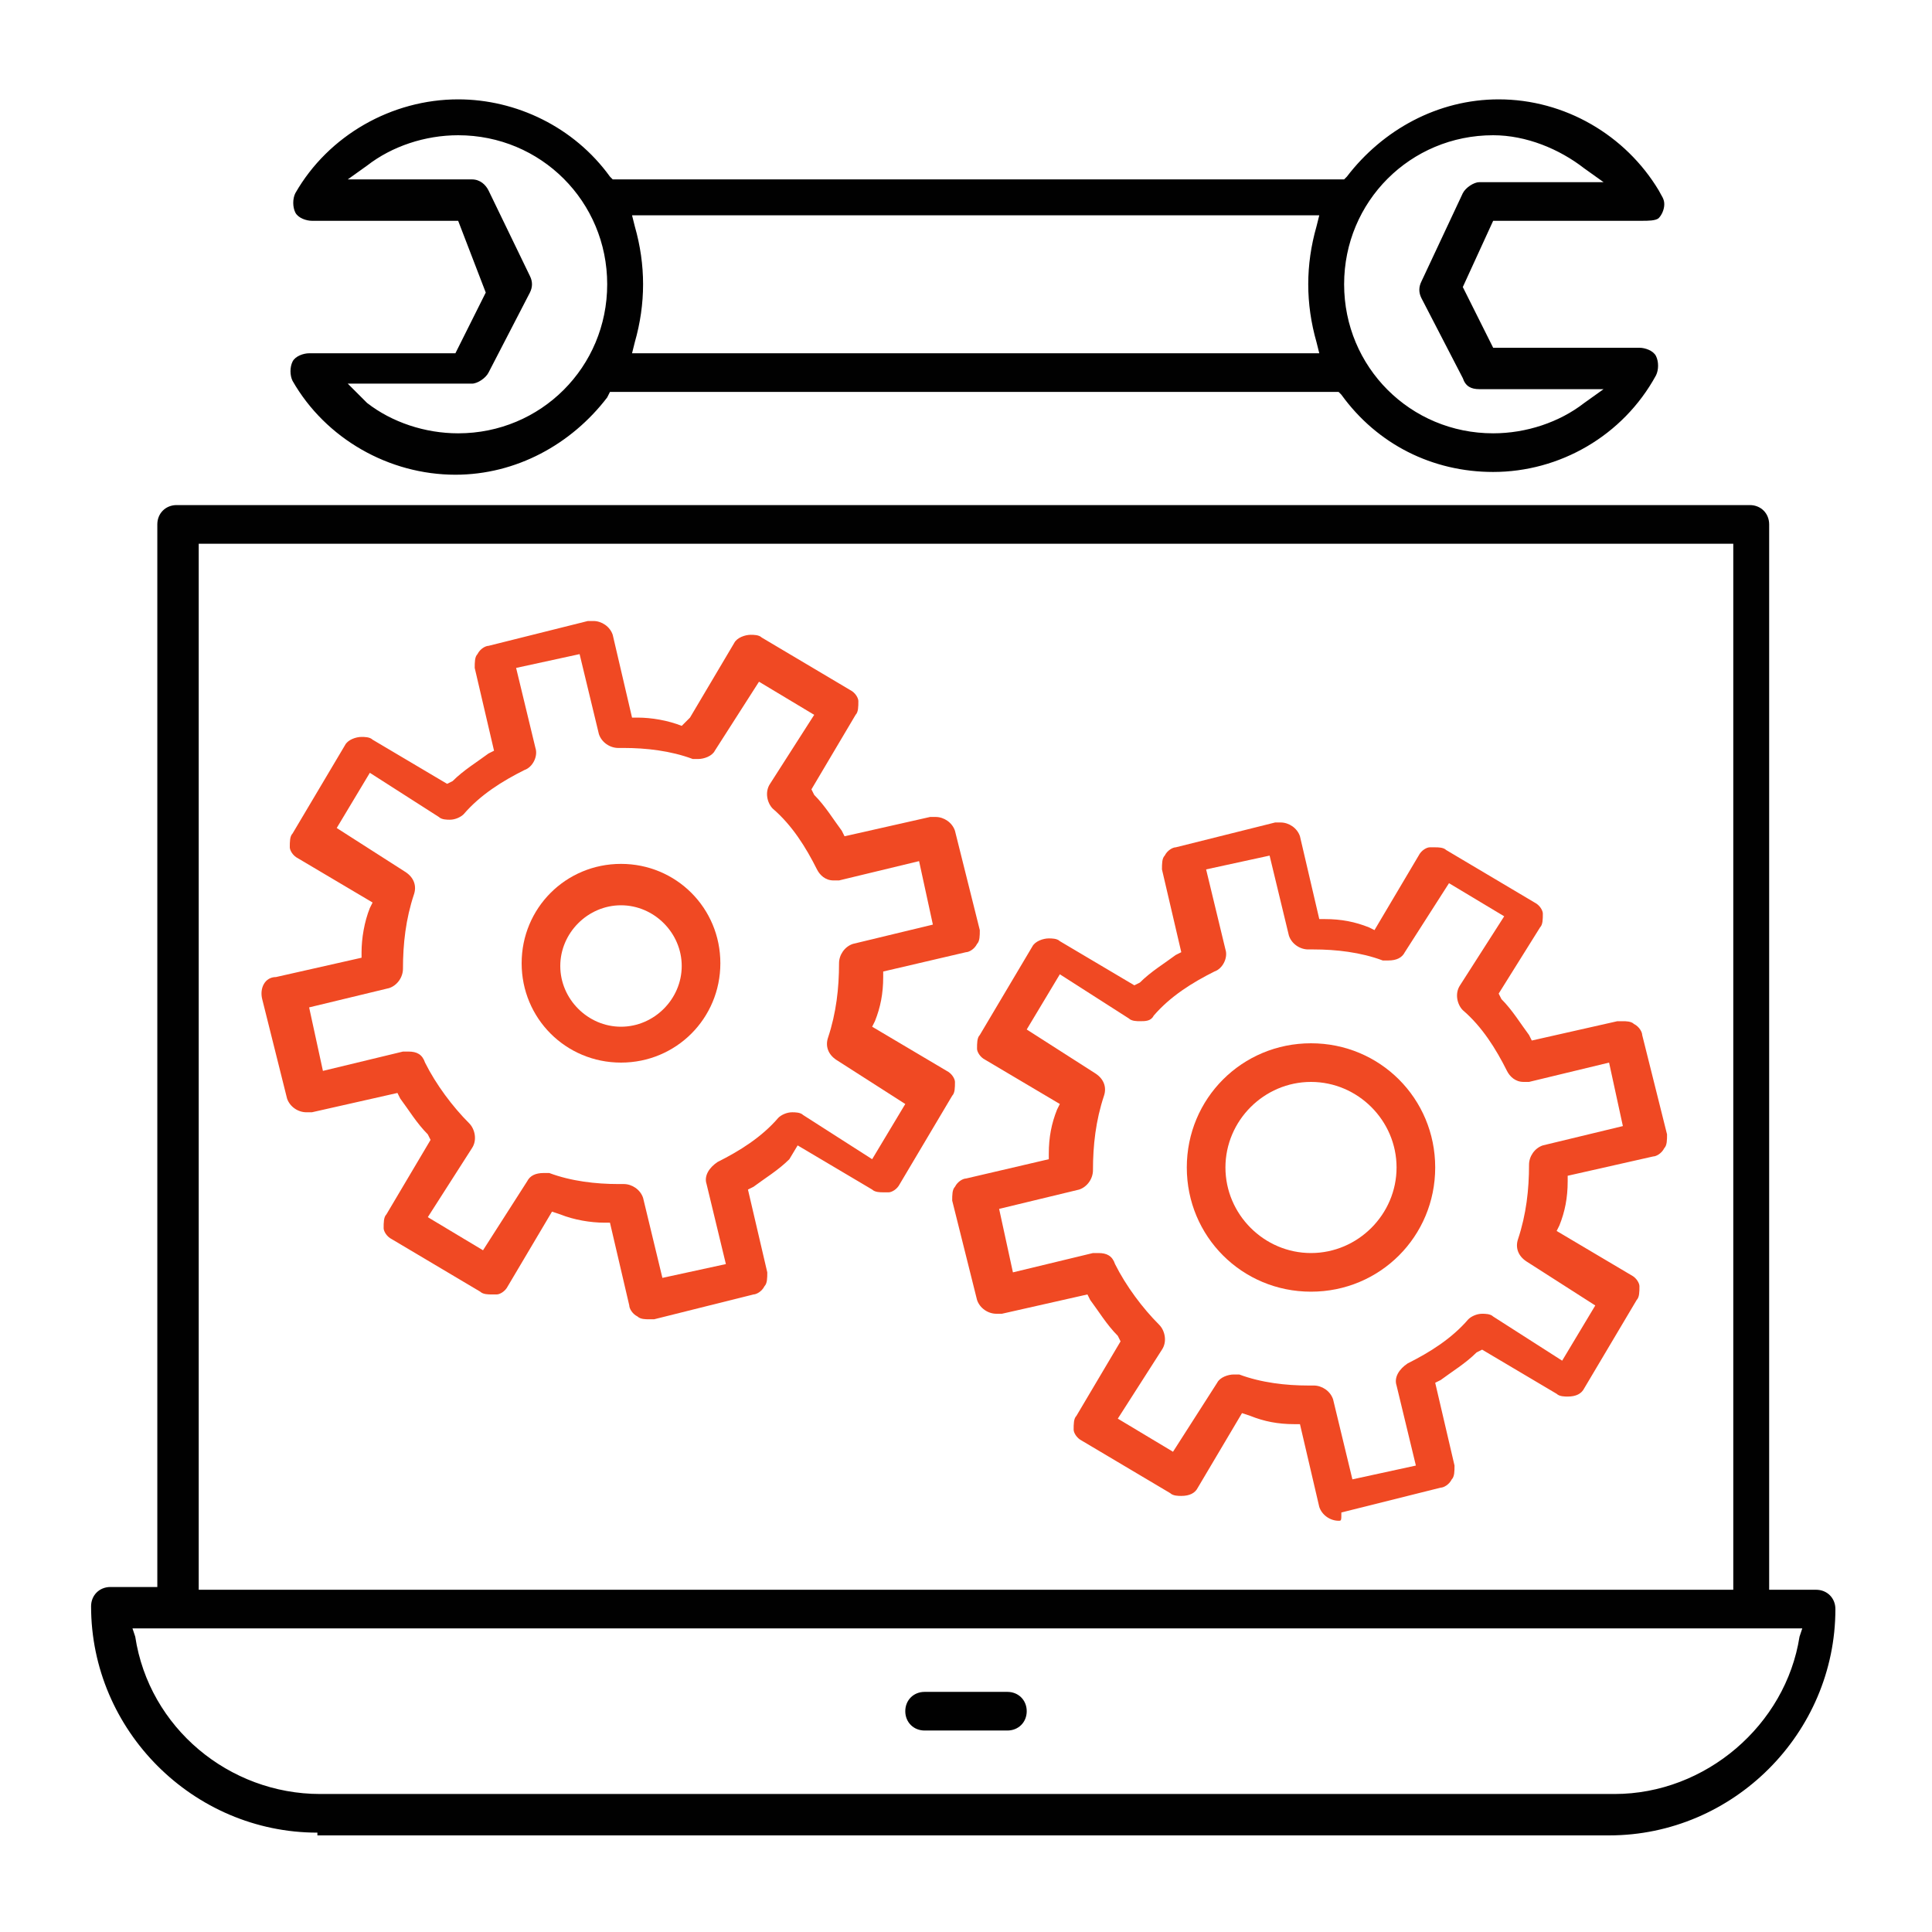
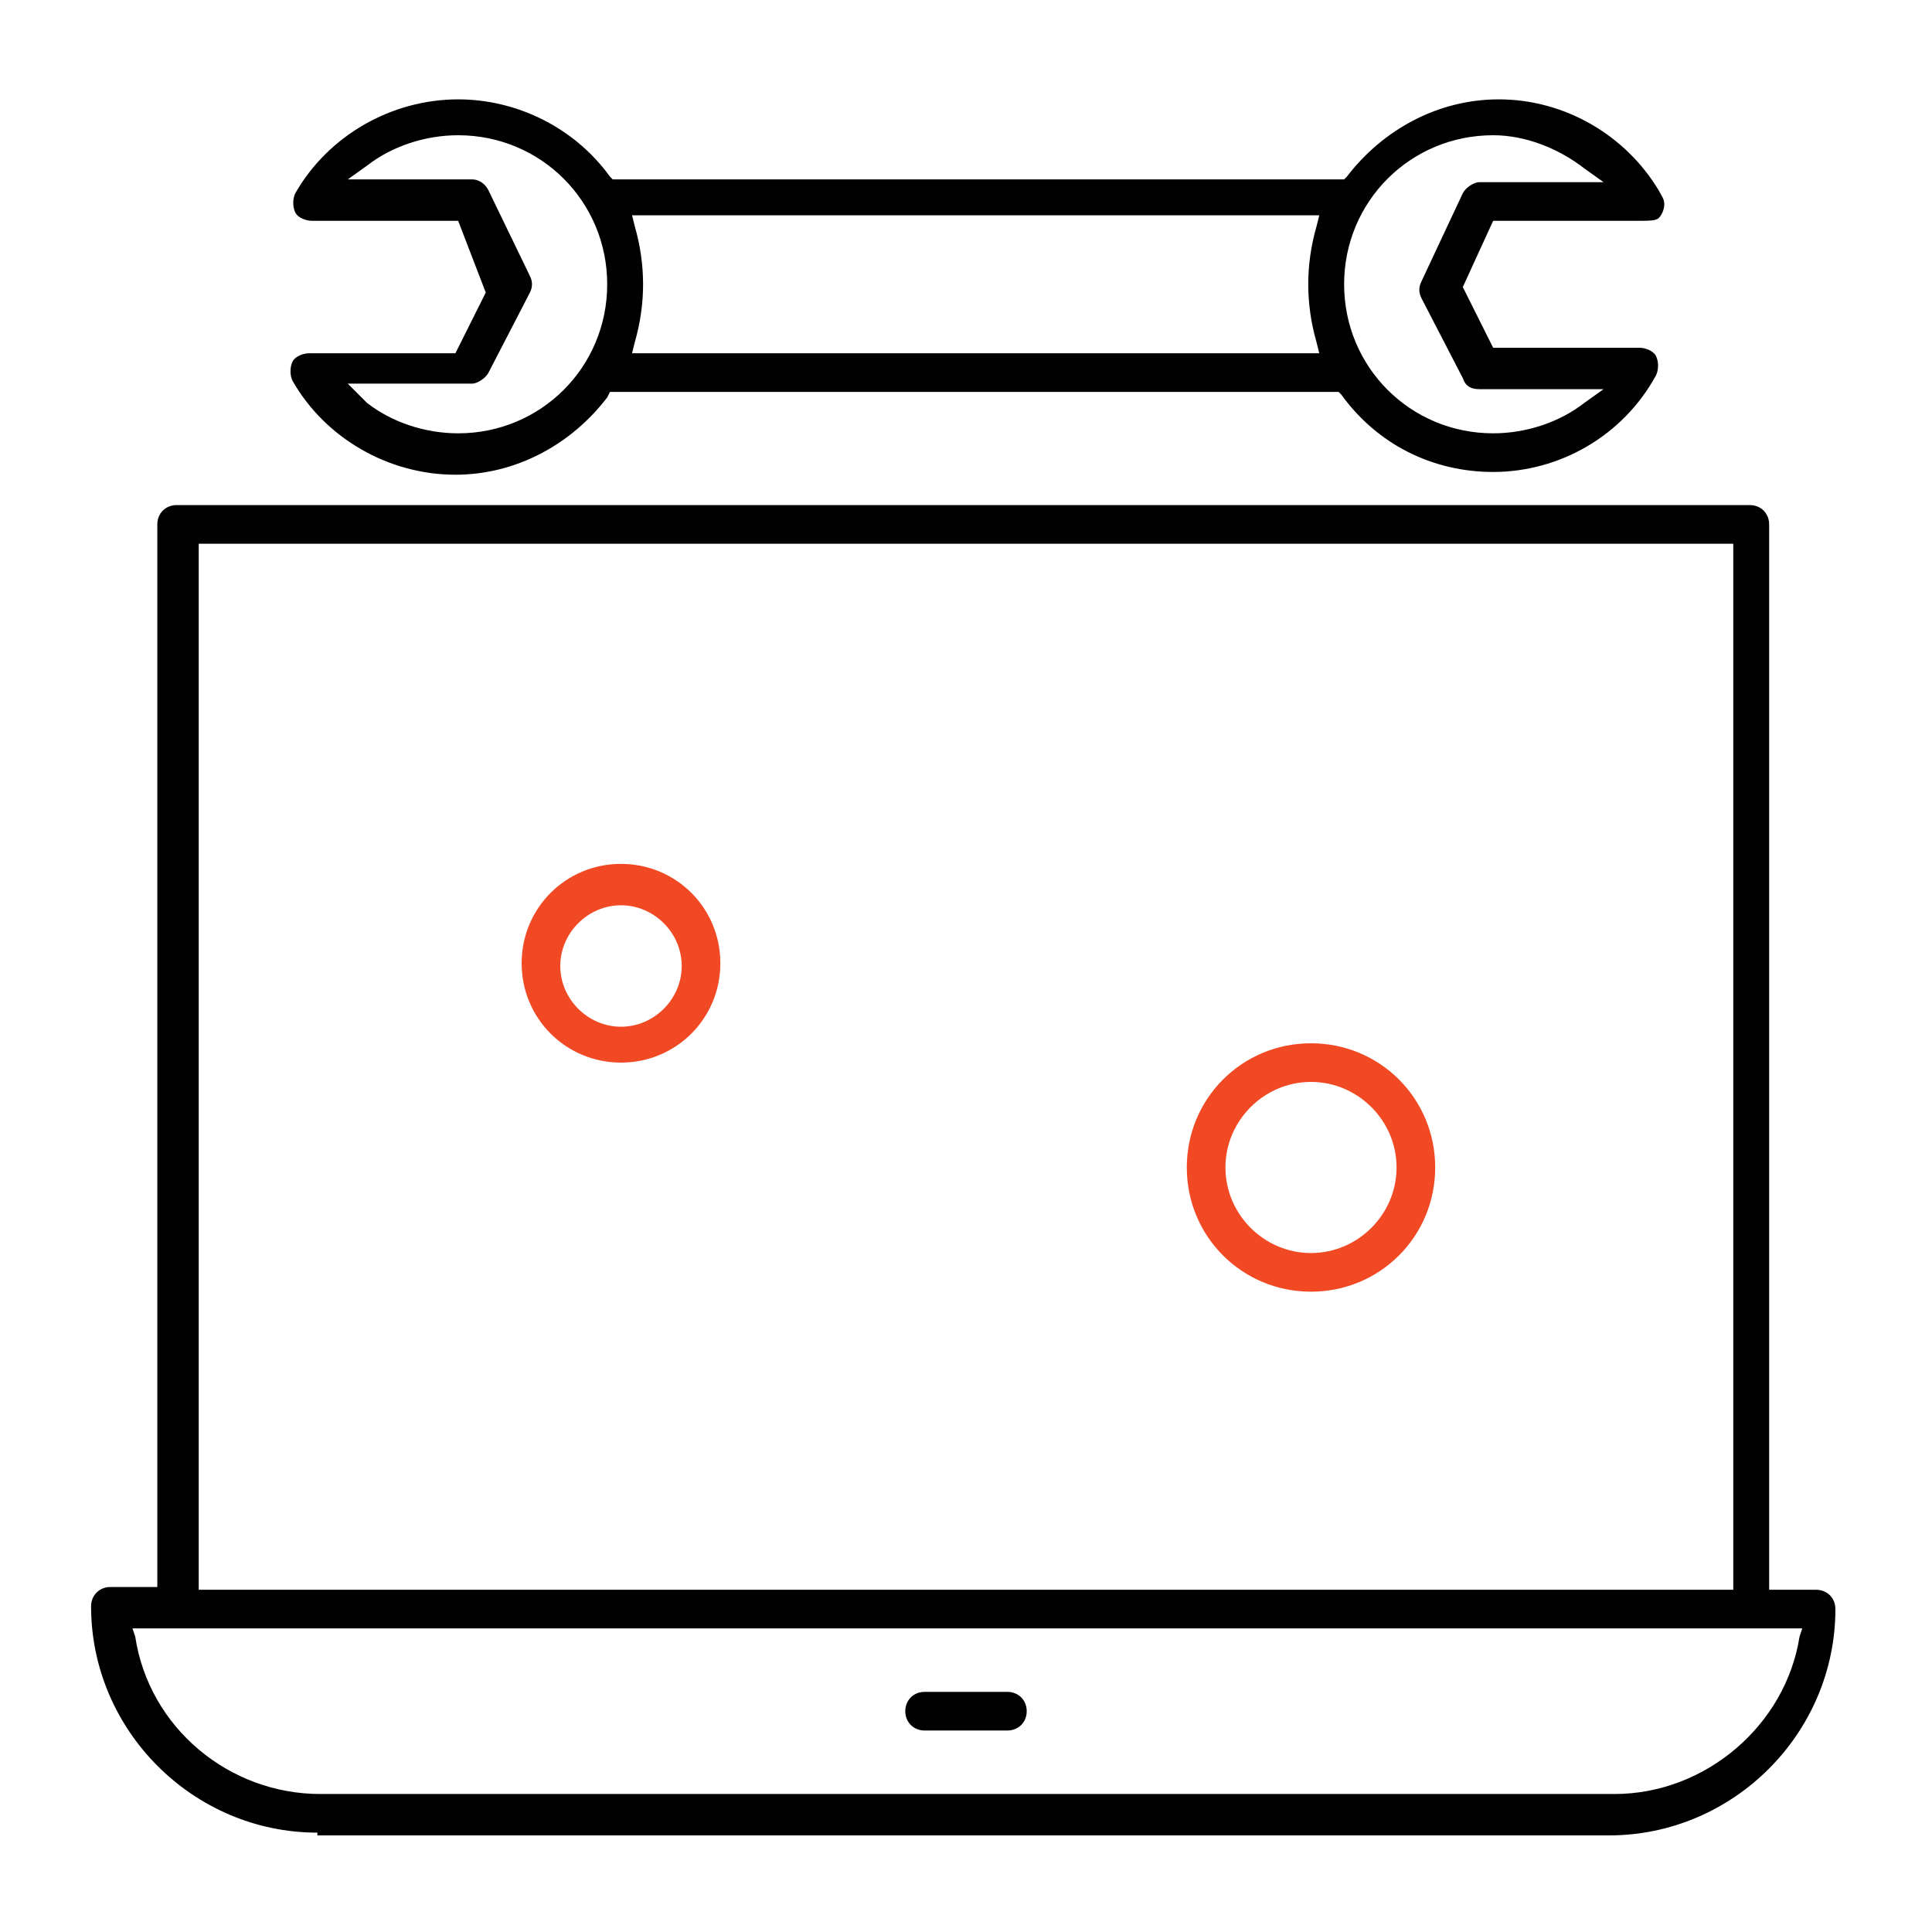
<svg xmlns="http://www.w3.org/2000/svg" id="Layer_1" x="0px" y="0px" width="70px" height="70px" viewBox="0 0 70 70" xml:space="preserve">
  <path fill="#010101" d="M11.5,66.4c-4.5,0-8.2-3.7-8.2-8.2c0-0.4,0.3-0.7,0.7-0.7h1.7V19c0-0.4,0.3-0.7,0.7-0.7h57 c0.4,0,0.7,0.3,0.7,0.7v38.6h1.7c0.4,0,0.7,0.3,0.7,0.7c0,4.5-3.7,8.2-8.2,8.2H11.5z M4.9,59.3c0.5,3.3,3.4,5.7,6.7,5.7h46.9 c3.3,0,6.2-2.5,6.7-5.7l0.1-0.3H4.8L4.9,59.3z M7.2,57.6h55.6V19.7H7.2V57.6z" />
  <path fill="#010101" d="M33.5,62.7c-0.4,0-0.7-0.3-0.7-0.7c0-0.4,0.3-0.7,0.7-0.7h3c0.4,0,0.7,0.3,0.7,0.7c0,0.4-0.3,0.7-0.7,0.7 H33.5z" />
  <g>
-     <path fill="#F04923" d="M48.5,55.1c-0.3,0-0.6-0.2-0.7-0.5l-0.7-3l-0.2,0c-0.6,0-1.1-0.1-1.6-0.3L45,51.2l-1.6,2.7  c-0.1,0.2-0.3,0.3-0.6,0.3c-0.1,0-0.3,0-0.4-0.1l-3.2-1.9c-0.2-0.1-0.3-0.3-0.3-0.4c0-0.2,0-0.4,0.1-0.5l1.6-2.7l-0.1-0.2  c-0.4-0.4-0.7-0.9-1-1.3l-0.1-0.2l-3.1,0.7c-0.1,0-0.1,0-0.2,0c-0.3,0-0.6-0.2-0.7-0.5l-0.9-3.6c0-0.2,0-0.4,0.1-0.5  c0.1-0.2,0.3-0.3,0.4-0.3l3-0.7l0-0.2c0-0.6,0.1-1.1,0.3-1.6l0.1-0.2l-2.7-1.6c-0.2-0.1-0.3-0.3-0.3-0.4c0-0.2,0-0.4,0.1-0.5  l1.9-3.2c0.1-0.2,0.4-0.3,0.6-0.3c0.1,0,0.3,0,0.4,0.1l2.7,1.6l0.2-0.1c0.4-0.4,0.9-0.7,1.3-1l0.2-0.1l-0.7-3c0-0.2,0-0.4,0.1-0.5  c0.1-0.2,0.3-0.3,0.4-0.3l3.6-0.9c0.1,0,0.1,0,0.2,0c0.3,0,0.6,0.2,0.7,0.5l0.7,3l0.2,0c0.6,0,1.1,0.1,1.6,0.3l0.2,0.1l1.6-2.7  c0.1-0.2,0.3-0.3,0.4-0.3c0.1,0,0.1,0,0.2,0c0.1,0,0.3,0,0.4,0.1l3.2,1.9c0.2,0.1,0.3,0.3,0.3,0.4c0,0.2,0,0.4-0.1,0.5L54.3,36  l0.1,0.2c0.4,0.4,0.7,0.9,1,1.3l0.1,0.2l3.1-0.7c0.1,0,0.1,0,0.2,0c0.1,0,0.3,0,0.4,0.1c0.2,0.1,0.3,0.3,0.3,0.4l0.9,3.6  c0,0.2,0,0.4-0.1,0.5c-0.1,0.2-0.3,0.3-0.4,0.3l-3.1,0.7l0,0.2c0,0.6-0.1,1.1-0.3,1.6l-0.1,0.2l2.7,1.6c0.2,0.1,0.3,0.3,0.3,0.4  c0,0.2,0,0.4-0.1,0.5l-1.9,3.2c-0.1,0.2-0.3,0.3-0.6,0.3l0,0c-0.1,0-0.3,0-0.4-0.1l-2.7-1.6l-0.2,0.1c-0.4,0.4-0.9,0.7-1.3,1  l-0.2,0.1l0.7,3c0,0.2,0,0.4-0.1,0.5c-0.1,0.2-0.3,0.3-0.4,0.3l-3.6,0.9C48.6,55.1,48.6,55.1,48.5,55.1z M47.6,50.2  c0.3,0,0.6,0.2,0.7,0.5l0.7,2.9l2.3-0.5l-0.7-2.9c-0.1-0.3,0.1-0.6,0.4-0.8c0.8-0.4,1.6-0.9,2.2-1.6c0.1-0.1,0.3-0.2,0.5-0.2  c0.1,0,0.3,0,0.4,0.1l2.5,1.6l1.2-2l-2.5-1.6c-0.3-0.2-0.4-0.5-0.3-0.8c0.3-0.9,0.4-1.8,0.4-2.7c0-0.3,0.2-0.6,0.5-0.7l2.9-0.7  l-0.5-2.3l-2.9,0.7c-0.1,0-0.1,0-0.2,0c-0.3,0-0.5-0.2-0.6-0.4c-0.4-0.8-0.9-1.6-1.6-2.2c-0.2-0.2-0.3-0.6-0.1-0.9l1.6-2.5l-2-1.2  l-1.6,2.5c-0.1,0.2-0.3,0.3-0.6,0.3c-0.1,0-0.2,0-0.2,0c-0.8-0.3-1.7-0.4-2.5-0.4l-0.2,0c-0.3,0-0.6-0.2-0.7-0.5L46,31l-2.3,0.5  l0.7,2.9c0.1,0.3-0.1,0.7-0.4,0.8c-0.8,0.4-1.6,0.9-2.2,1.6C41.7,37,41.5,37,41.3,37c-0.1,0-0.3,0-0.4-0.1l-2.5-1.6l-1.2,2l2.5,1.6  c0.3,0.2,0.4,0.5,0.3,0.8c-0.3,0.9-0.4,1.8-0.4,2.7c0,0.3-0.2,0.6-0.5,0.7l-2.9,0.7l0.5,2.3l2.9-0.7c0.1,0,0.1,0,0.2,0  c0.3,0,0.5,0.1,0.6,0.4c0.4,0.8,1,1.6,1.6,2.2c0.2,0.2,0.3,0.6,0.1,0.9l-1.6,2.5l2,1.2l1.6-2.5c0.1-0.2,0.4-0.3,0.6-0.3  c0.1,0,0.2,0,0.2,0c0.8,0.3,1.7,0.4,2.5,0.4L47.6,50.2L47.6,50.2z" />
    <path fill="#F04923" d="M47.5,46.8c-2.5,0-4.5-2-4.5-4.5c0-2.5,2-4.5,4.5-4.5c2.5,0,4.5,2,4.5,4.5C52,44.8,50,46.8,47.5,46.8z   M47.5,39.2c-1.7,0-3.1,1.4-3.1,3.1c0,1.7,1.4,3.1,3.1,3.1s3.1-1.4,3.1-3.1C50.6,40.6,49.2,39.2,47.5,39.2z" />
  </g>
  <path fill="#010101" d="M54.1,17.1c-2.2,0-4.2-1-5.5-2.8l-0.1-0.1H22.1L22,14.4c-1.3,1.7-3.3,2.8-5.5,2.8c-2.4,0-4.7-1.3-5.9-3.4 c-0.1-0.2-0.1-0.5,0-0.7c0.1-0.2,0.4-0.3,0.6-0.3l5.3,0l1.1-2.2L16.6,8h-5.3c-0.2,0-0.5-0.1-0.6-0.3s-0.1-0.5,0-0.7 c1.2-2.1,3.5-3.4,5.9-3.4c2.1,0,4.2,1,5.5,2.8l0.1,0.1l26.5,0l0.1-0.1c1.3-1.7,3.3-2.8,5.5-2.8c2.4,0,4.6,1.3,5.8,3.3 c0.1,0.2,0.2,0.3,0.2,0.5c0,0.2-0.1,0.4-0.2,0.5S59.7,8,59.5,8l-5.4,0l-1.1,2.4l1.1,2.2h5.3c0.2,0,0.5,0.1,0.6,0.3 c0.1,0.2,0.1,0.5,0,0.7C58.8,15.8,56.5,17.1,54.1,17.1z M13.3,14.6c0.9,0.7,2.1,1.1,3.3,1.1c3,0,5.4-2.4,5.4-5.4s-2.4-5.4-5.4-5.4 c-1.2,0-2.4,0.4-3.3,1.1l-0.7,0.5h4.5c0.3,0,0.5,0.2,0.6,0.4l1.5,3.1c0.1,0.2,0.1,0.4,0,0.6l-1.5,2.9c-0.1,0.2-0.4,0.4-0.6,0.4h-4.5 L13.3,14.6z M54.1,4.9c-3,0-5.4,2.4-5.4,5.4s2.4,5.4,5.4,5.4c1.2,0,2.4-0.4,3.3-1.1l0.7-0.5h-4.5c-0.3,0-0.5-0.1-0.6-0.4l-1.5-2.9 c-0.1-0.2-0.1-0.4,0-0.6L53,7c0.1-0.2,0.4-0.4,0.6-0.4h4.5l-0.7-0.5C56.5,5.4,55.3,4.9,54.1,4.9z M23,8.2c0.2,0.7,0.3,1.4,0.3,2.1 c0,0.7-0.1,1.4-0.3,2.1l-0.1,0.4h24.9l-0.1-0.4c-0.2-0.7-0.3-1.4-0.3-2.1c0-0.7,0.1-1.4,0.3-2.1l0.1-0.4H22.9L23,8.2z" />
  <g>
-     <path fill="#F04923" d="M23.5,47.8c-0.1,0-0.3,0-0.4-0.1c-0.2-0.1-0.3-0.3-0.3-0.4l-0.7-3l-0.2,0c-0.5,0-1.1-0.1-1.6-0.3L20,43.9  l-1.6,2.7c-0.1,0.2-0.3,0.3-0.4,0.3c-0.1,0-0.1,0-0.2,0c-0.1,0-0.3,0-0.4-0.1l-3.2-1.9c-0.2-0.1-0.3-0.3-0.3-0.4  c0-0.2,0-0.4,0.1-0.5l1.6-2.7l-0.1-0.2c-0.4-0.4-0.7-0.9-1-1.3l-0.1-0.2l-3.1,0.7c-0.1,0-0.1,0-0.2,0c-0.3,0-0.6-0.2-0.7-0.5  l-0.9-3.6c-0.1-0.4,0.1-0.8,0.5-0.8l3.1-0.7l0-0.2c0-0.5,0.1-1.1,0.3-1.6l0.1-0.2l-2.7-1.6c-0.2-0.1-0.3-0.3-0.3-0.4  c0-0.2,0-0.4,0.1-0.5l1.9-3.2c0.1-0.2,0.4-0.3,0.6-0.3c0.1,0,0.3,0,0.4,0.1l2.7,1.6l0.2-0.1c0.4-0.4,0.9-0.7,1.3-1l0.2-0.1l-0.7-3  c0-0.2,0-0.4,0.1-0.5c0.1-0.2,0.3-0.3,0.4-0.3l3.6-0.9c0.1,0,0.1,0,0.2,0c0.3,0,0.6,0.2,0.7,0.5l0.7,3l0.2,0c0.5,0,1.1,0.1,1.6,0.3  L25,26l1.6-2.7c0.1-0.2,0.4-0.3,0.6-0.3c0.1,0,0.3,0,0.4,0.1l3.2,1.9c0.2,0.1,0.3,0.3,0.3,0.4c0,0.2,0,0.4-0.1,0.5l-1.6,2.7  l0.1,0.2c0.4,0.4,0.7,0.9,1,1.3l0.1,0.2l3.1-0.7c0.1,0,0.1,0,0.2,0c0.3,0,0.6,0.2,0.7,0.5l0.9,3.6c0,0.2,0,0.4-0.1,0.5  c-0.1,0.2-0.3,0.3-0.4,0.3l-3,0.7l0,0.2c0,0.6-0.1,1.1-0.3,1.6l-0.1,0.2l2.7,1.6c0.2,0.1,0.3,0.3,0.3,0.4c0,0.2,0,0.4-0.1,0.5  l-1.9,3.2c-0.1,0.2-0.3,0.3-0.4,0.3c-0.1,0-0.1,0-0.2,0c-0.1,0-0.3,0-0.4-0.1l-2.7-1.6L28.6,42c-0.4,0.4-0.9,0.7-1.3,1l-0.2,0.1  l0.7,3c0,0.2,0,0.4-0.1,0.5c-0.1,0.2-0.3,0.3-0.4,0.3l-3.6,0.9C23.6,47.8,23.6,47.8,23.5,47.8z M22.6,42.9c0.3,0,0.6,0.2,0.7,0.5  l0.7,2.9l2.3-0.5l-0.7-2.9c-0.1-0.3,0.1-0.6,0.4-0.8c0.8-0.4,1.6-0.9,2.2-1.6c0.1-0.1,0.3-0.2,0.5-0.2c0.1,0,0.3,0,0.4,0.1l2.5,1.6  l1.2-2l-2.5-1.6c-0.3-0.2-0.4-0.5-0.3-0.8c0.3-0.9,0.4-1.8,0.4-2.7c0-0.3,0.2-0.6,0.5-0.7l2.9-0.7l-0.5-2.3l-2.9,0.7  c-0.1,0-0.1,0-0.2,0c-0.3,0-0.5-0.2-0.6-0.4c-0.4-0.8-0.9-1.6-1.6-2.2c-0.2-0.2-0.3-0.6-0.1-0.9l1.6-2.5l-2-1.2l-1.6,2.5  c-0.1,0.2-0.4,0.3-0.6,0.3c-0.1,0-0.2,0-0.2,0c-0.8-0.3-1.7-0.4-2.5-0.4l-0.2,0c-0.3,0-0.6-0.2-0.7-0.5L21,23.7l-2.3,0.5l0.7,2.9  c0.1,0.3-0.1,0.7-0.4,0.8c-0.8,0.4-1.6,0.9-2.2,1.6c-0.1,0.1-0.3,0.2-0.5,0.2c-0.1,0-0.3,0-0.4-0.1l-2.5-1.6l-1.2,2l2.5,1.6  c0.3,0.2,0.4,0.5,0.3,0.8c-0.3,0.9-0.4,1.8-0.4,2.7c0,0.3-0.2,0.6-0.5,0.7l-2.9,0.7l0.5,2.3l2.9-0.7c0.1,0,0.1,0,0.2,0  c0.3,0,0.5,0.1,0.6,0.4c0.4,0.8,1,1.6,1.6,2.2c0.2,0.2,0.3,0.6,0.1,0.9l-1.6,2.5l2,1.2l1.6-2.5c0.1-0.2,0.3-0.3,0.6-0.3  c0.1,0,0.2,0,0.2,0c0.8,0.3,1.7,0.4,2.5,0.4L22.6,42.9L22.6,42.9z" />
    <path fill="#F04923" d="M22.5,38.5c-2,0-3.6-1.6-3.6-3.6c0-2,1.6-3.6,3.6-3.6c2,0,3.6,1.6,3.6,3.6C26.1,36.9,24.5,38.5,22.5,38.5z   M22.5,32.8c-1.2,0-2.2,1-2.2,2.2c0,1.2,1,2.2,2.2,2.2c1.2,0,2.2-1,2.2-2.2C24.7,33.8,23.7,32.8,22.5,32.8z" />
  </g>
</svg>